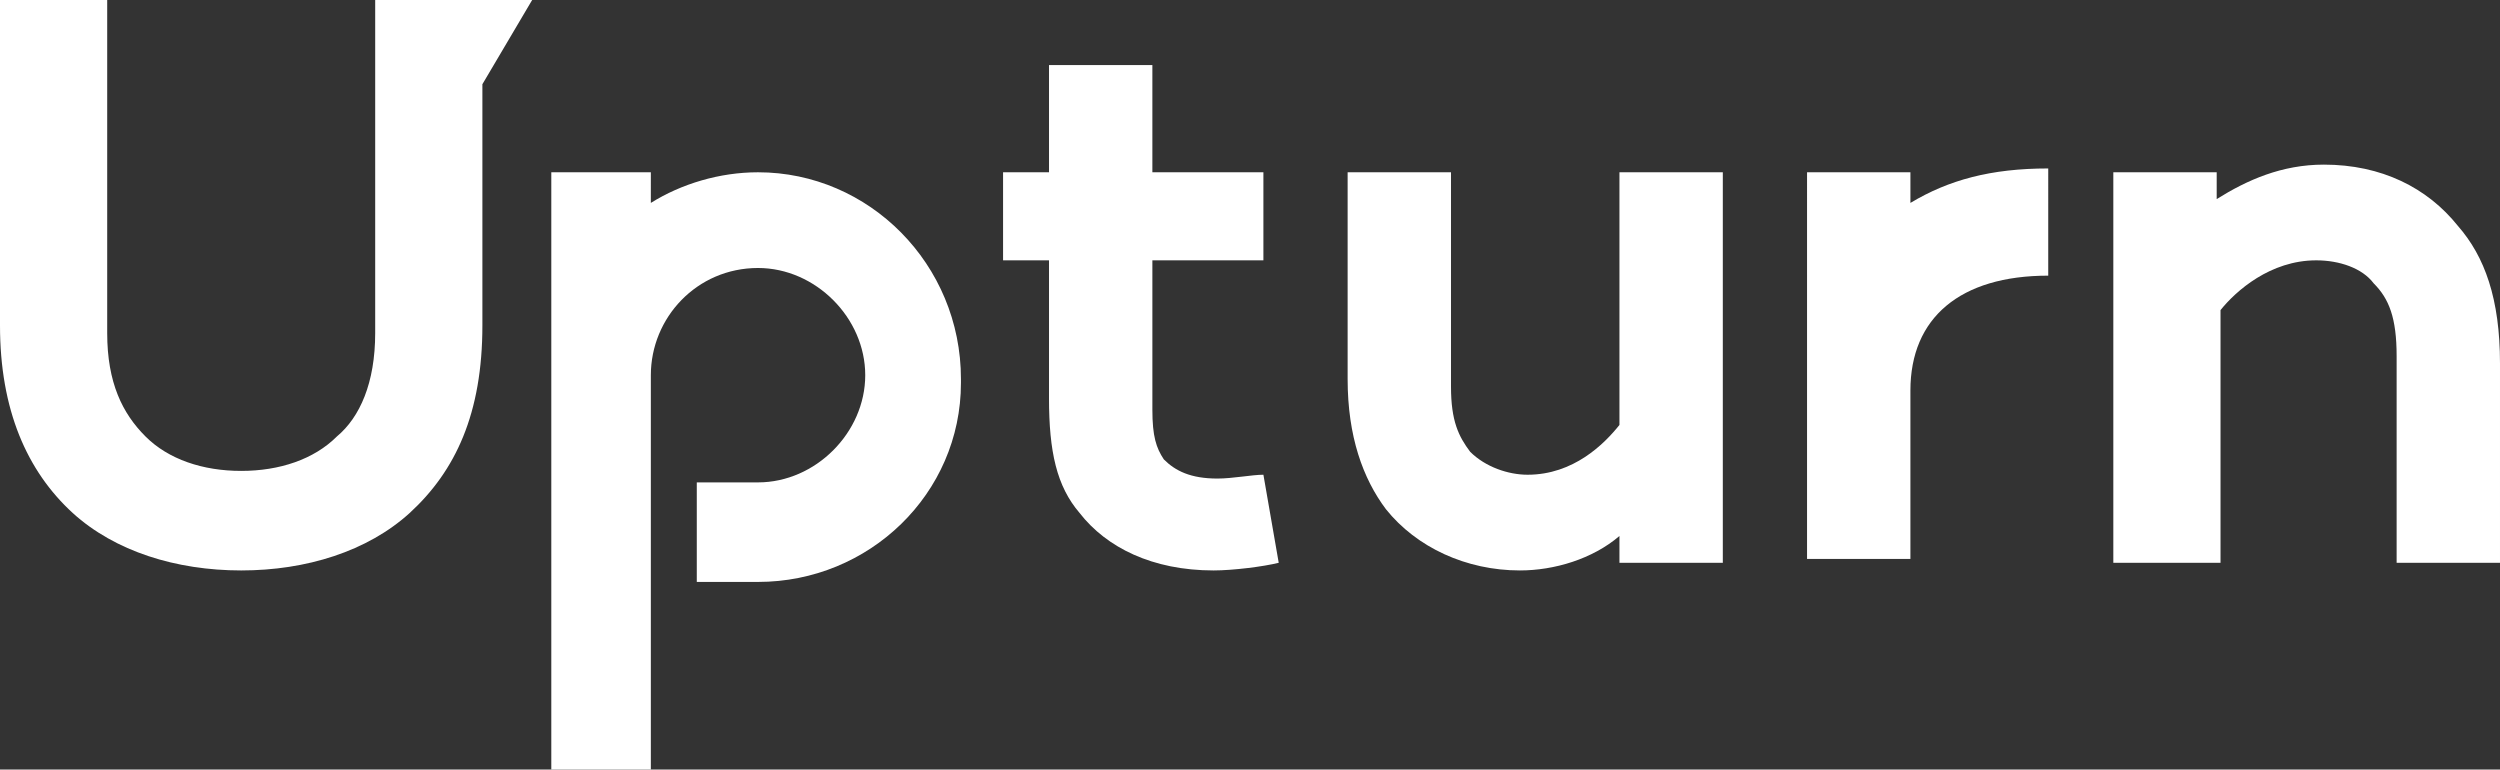
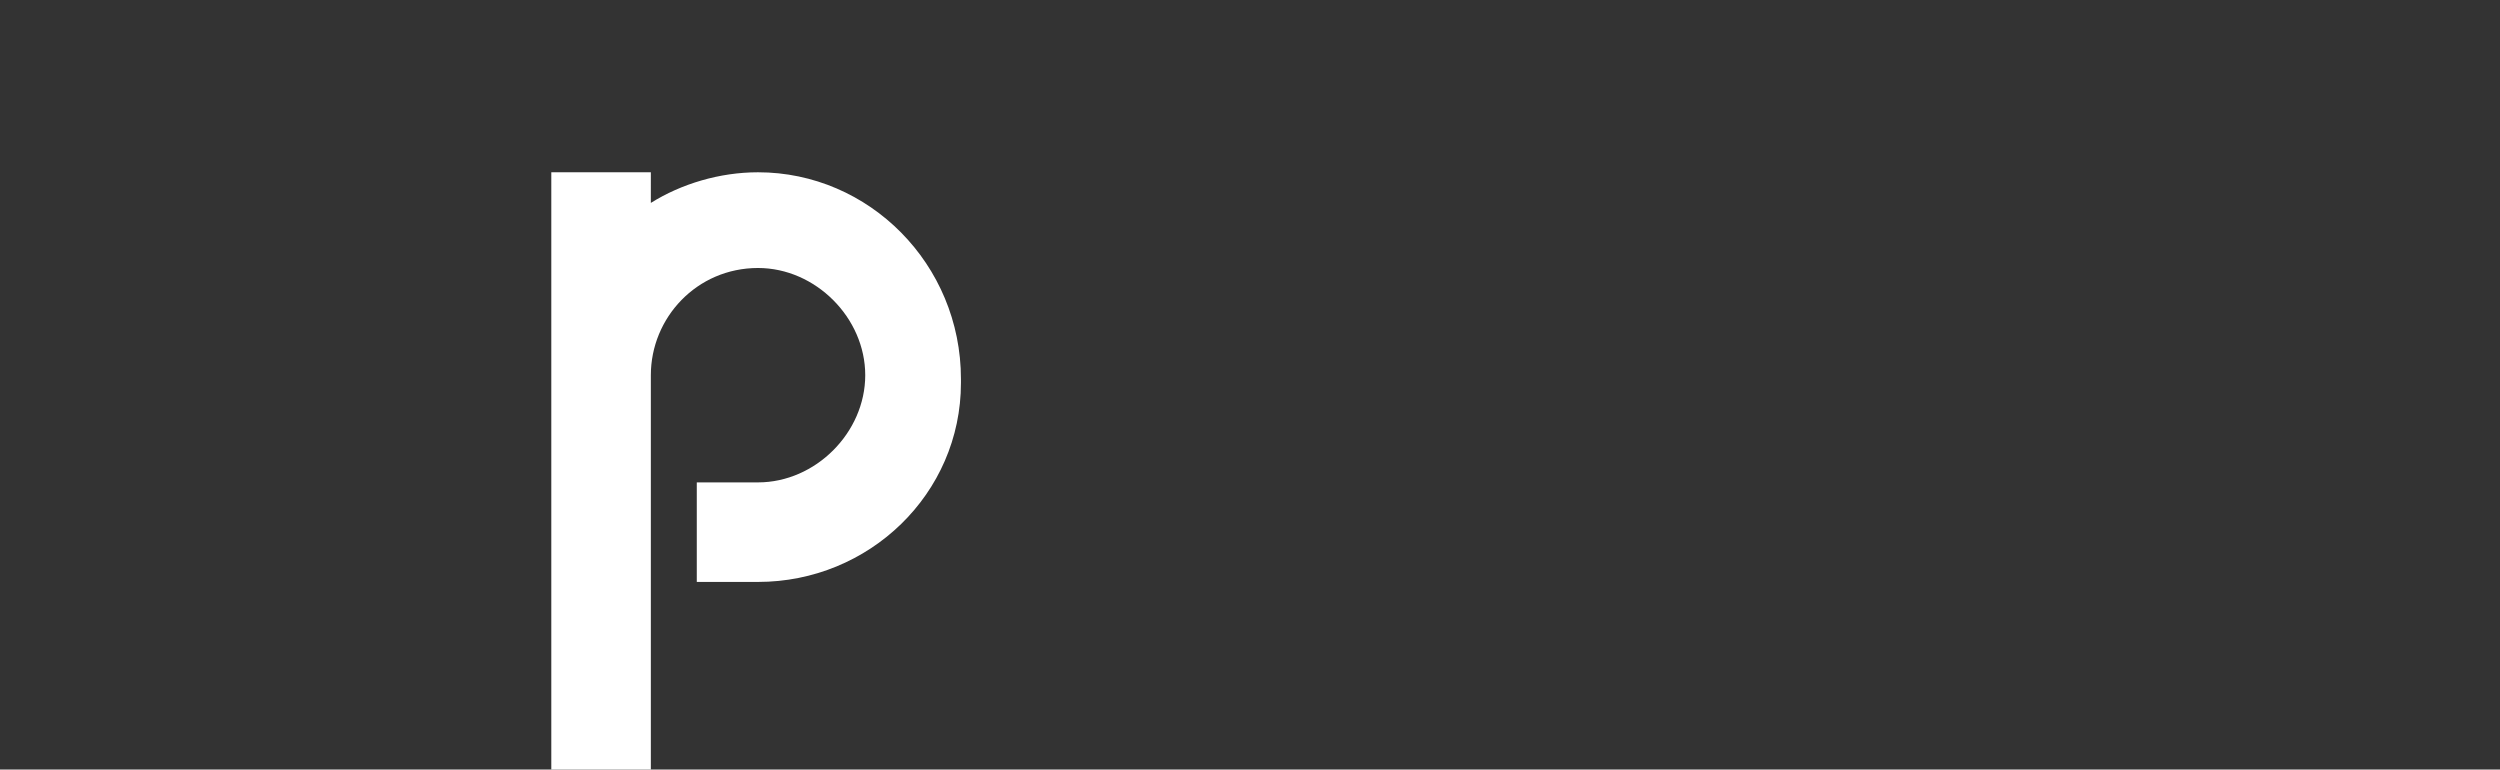
<svg xmlns="http://www.w3.org/2000/svg" version="1.1" id="Layer_1" x="0px" y="0px" viewBox="0 0 65.3 20.1" enable-background="new 0 0 65.3 20.1" xml:space="preserve">
  <rect x="0" y="0" width="65.3" height="20.1" fill="#333333" stroke="none" />
  <g>
    <g>
      <g>
-         <path fill="#FFFFFF" d="M60.7,4.3c-1.1,0-2,0.4-2.8,0.9V4.5h-0.1h-2.6v10.2H58V8.1c0.4-0.5,1.3-1.3,2.5-1.3     c0.6,0,1.2,0.2,1.5,0.6c0.4,0.4,0.6,0.9,0.6,1.9v5.4h2.7V9.5c0-1.7-0.4-2.8-1.1-3.6C63.4,4.9,62.2,4.3,60.7,4.3z" />
-         <path fill="#FFFFFF" d="M42.3,11.1c-0.4,0.5-1.2,1.3-2.4,1.3c-0.5,0-1.1-0.2-1.5-0.6c-0.3-0.4-0.5-0.8-0.5-1.7V4.5h-2.7v5.4     c0,1.5,0.4,2.6,1,3.4c0.8,1,2.1,1.6,3.5,1.6c0.9,0,1.9-0.3,2.6-0.9v0.7h0.1H45V4.5h-2.7V11.1z" />
-         <path fill="#FFFFFF" d="M31.8,12.5c-0.7,0-1.1-0.2-1.4-0.5c-0.2-0.3-0.3-0.6-0.3-1.3V6.8h2.9V4.5h-2.9V1.7h-2.7v2.8h-1.2v2.3h1.2     v3.6c0,1.4,0.2,2.3,0.8,3c0.7,0.9,1.9,1.5,3.5,1.5c0.5,0,1.3-0.1,1.7-0.2l-0.4-2.3C32.7,12.4,32.2,12.5,31.8,12.5z" />
-         <path fill="#FFFFFF" d="M49.9,4.5h-2.7V10c0,0.1,0,0.1,0,0.2h0v4.4h2.7v-4.4h0c0-1.9,1.3-3,3.6-3V4.4c-1.5,0-2.6,0.3-3.6,0.9V4.5     z" />
        <path fill="#FFFFFF" d="M19.8,4.5c-1,0-2,0.3-2.8,0.8V4.5h-2.6v5.3v10.3H17V9.8C17,8.3,18.2,7,19.8,7c1.5,0,2.8,1.3,2.8,2.8     c0,1.5-1.3,2.8-2.8,2.8h-1.6v2.6h1.6c2.9,0,5.3-2.3,5.3-5.2l0-0.1C25.1,6.9,22.7,4.5,19.8,4.5z" />
-         <path fill="#FFFFFF" d="M12.6,0H9.8h0v8.7c0,1.3-0.4,2.2-1,2.7c-0.6,0.6-1.5,0.9-2.5,0.9c-1,0-1.9-0.3-2.5-0.9     c-0.6-0.6-1-1.4-1-2.7V0H0v8.5c0,2.2,0.7,3.8,1.9,4.9c1.1,1,2.7,1.5,4.4,1.5c1.7,0,3.3-0.5,4.4-1.5c1.2-1.1,1.9-2.6,1.9-4.9V2.2     h0L13.9,0H12.6L12.6,0z" />
      </g>
    </g>
  </g>
</svg>